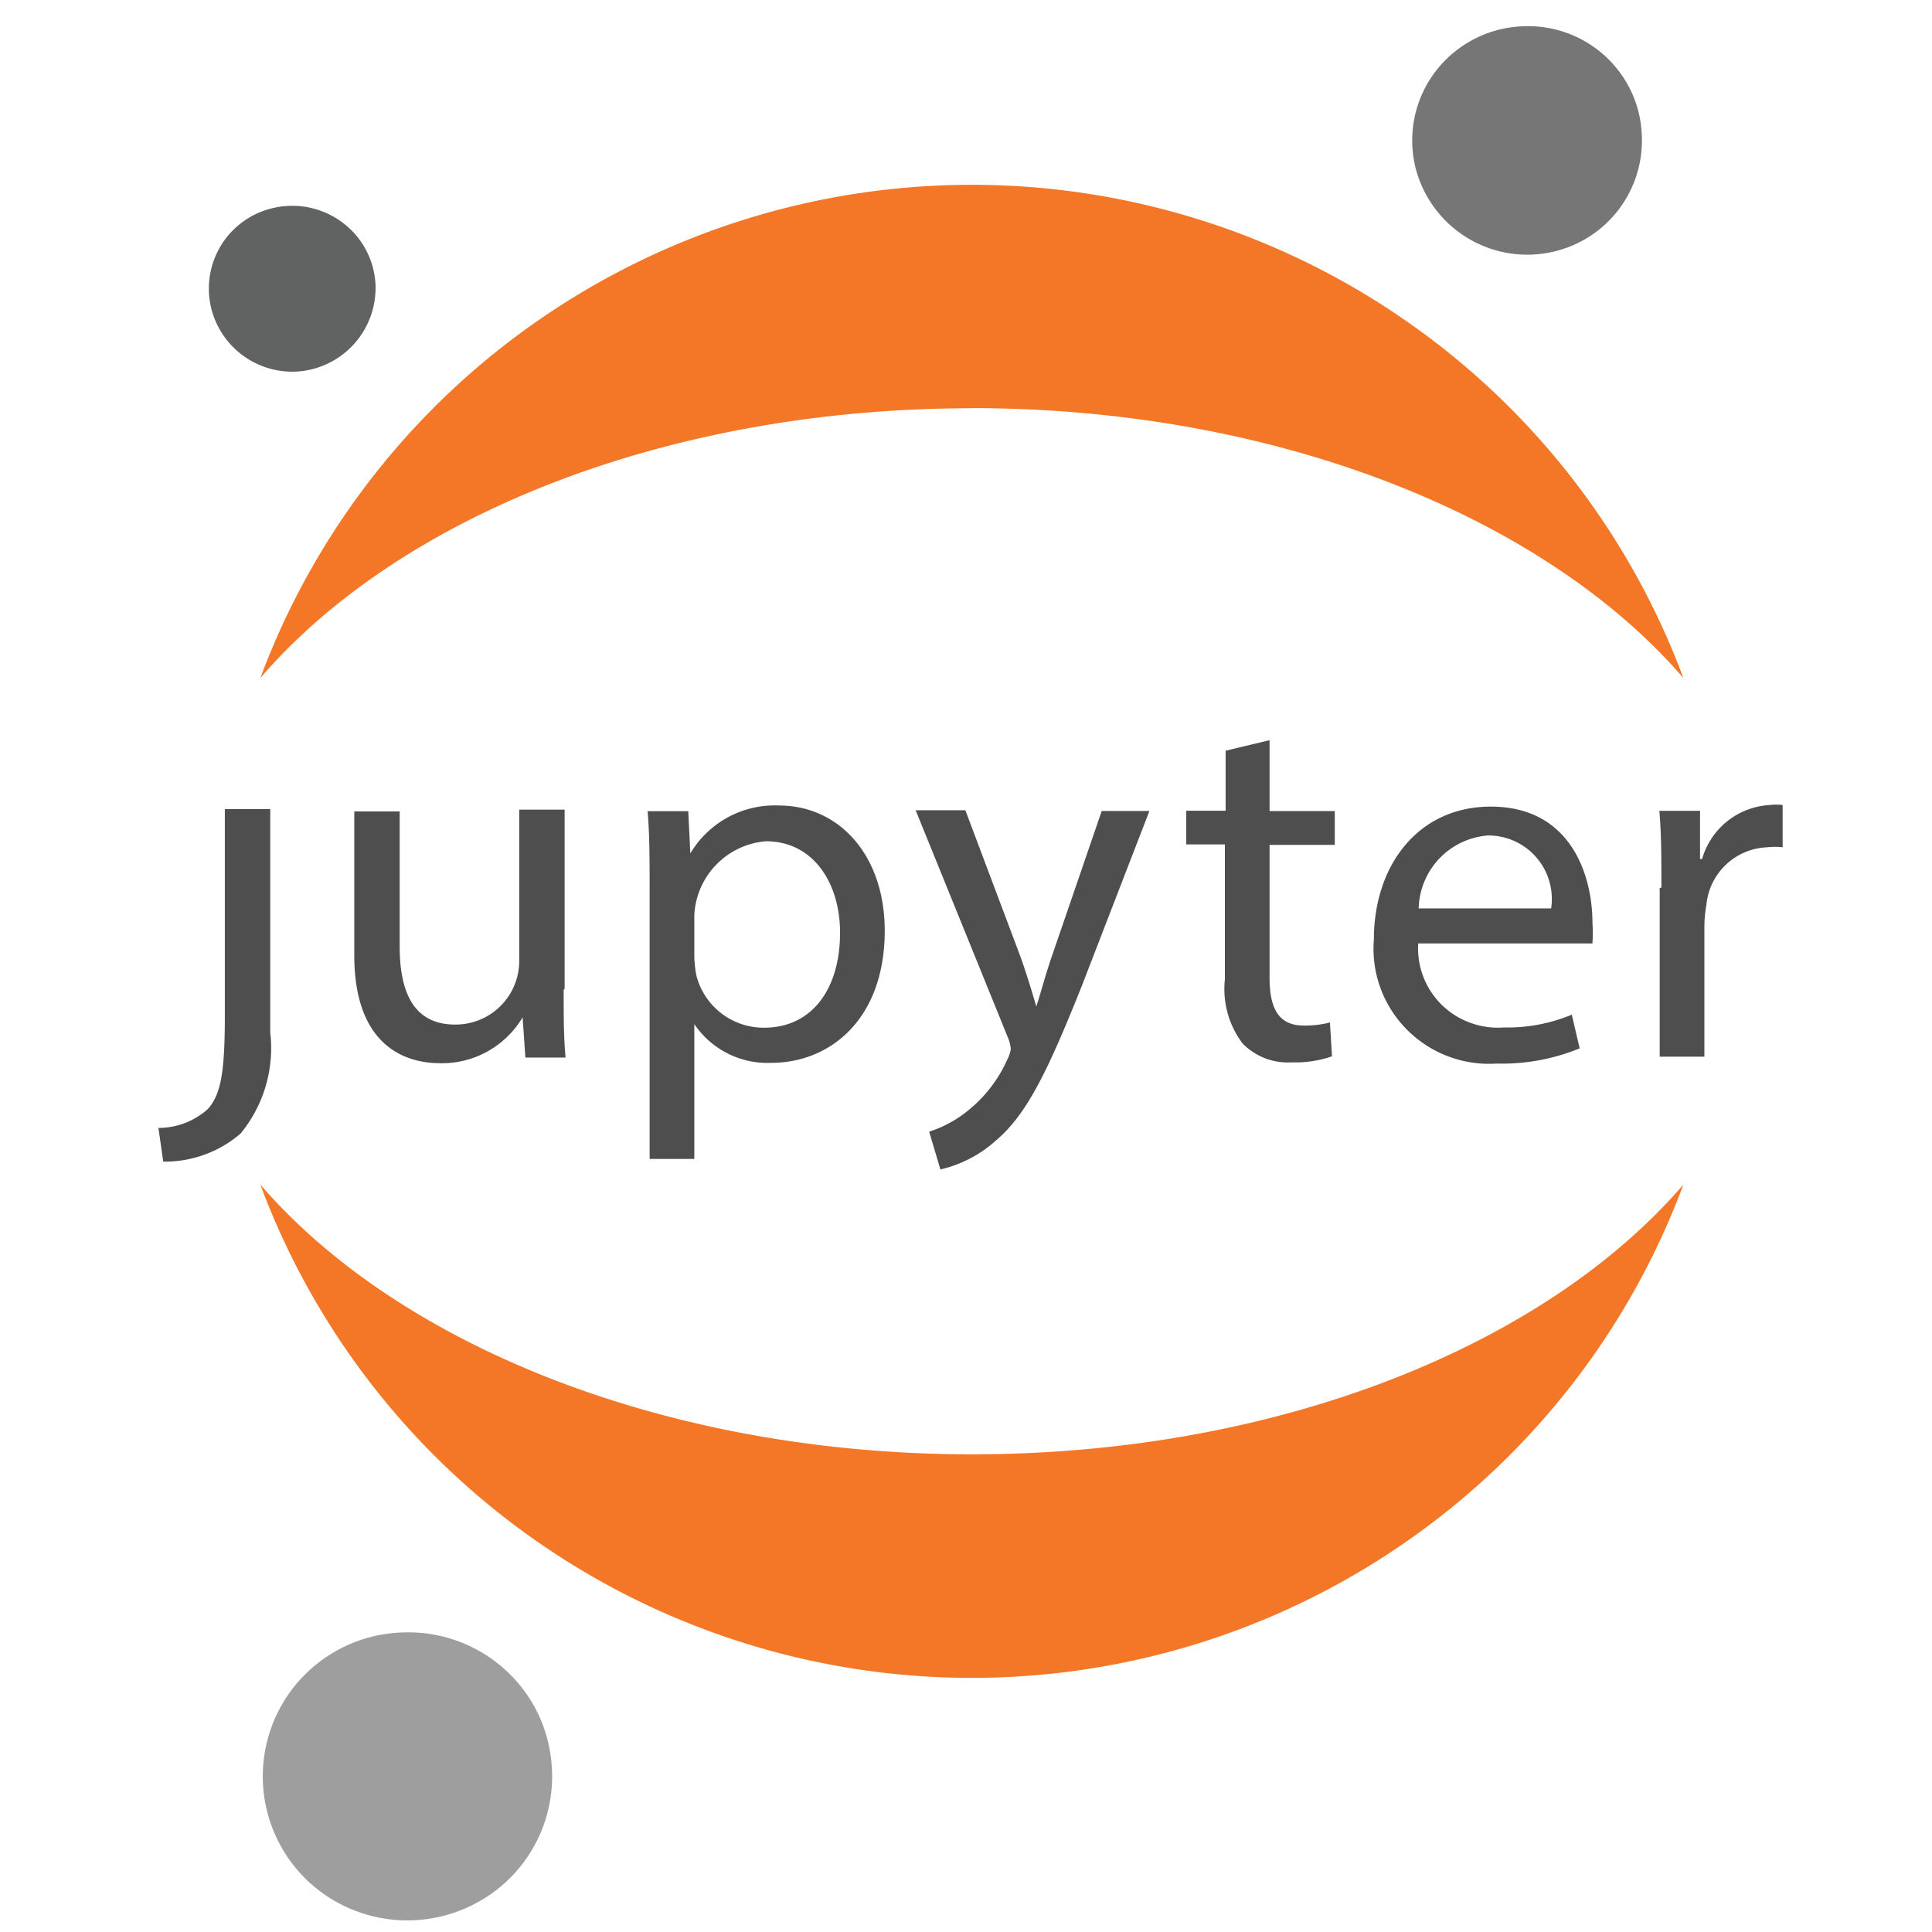
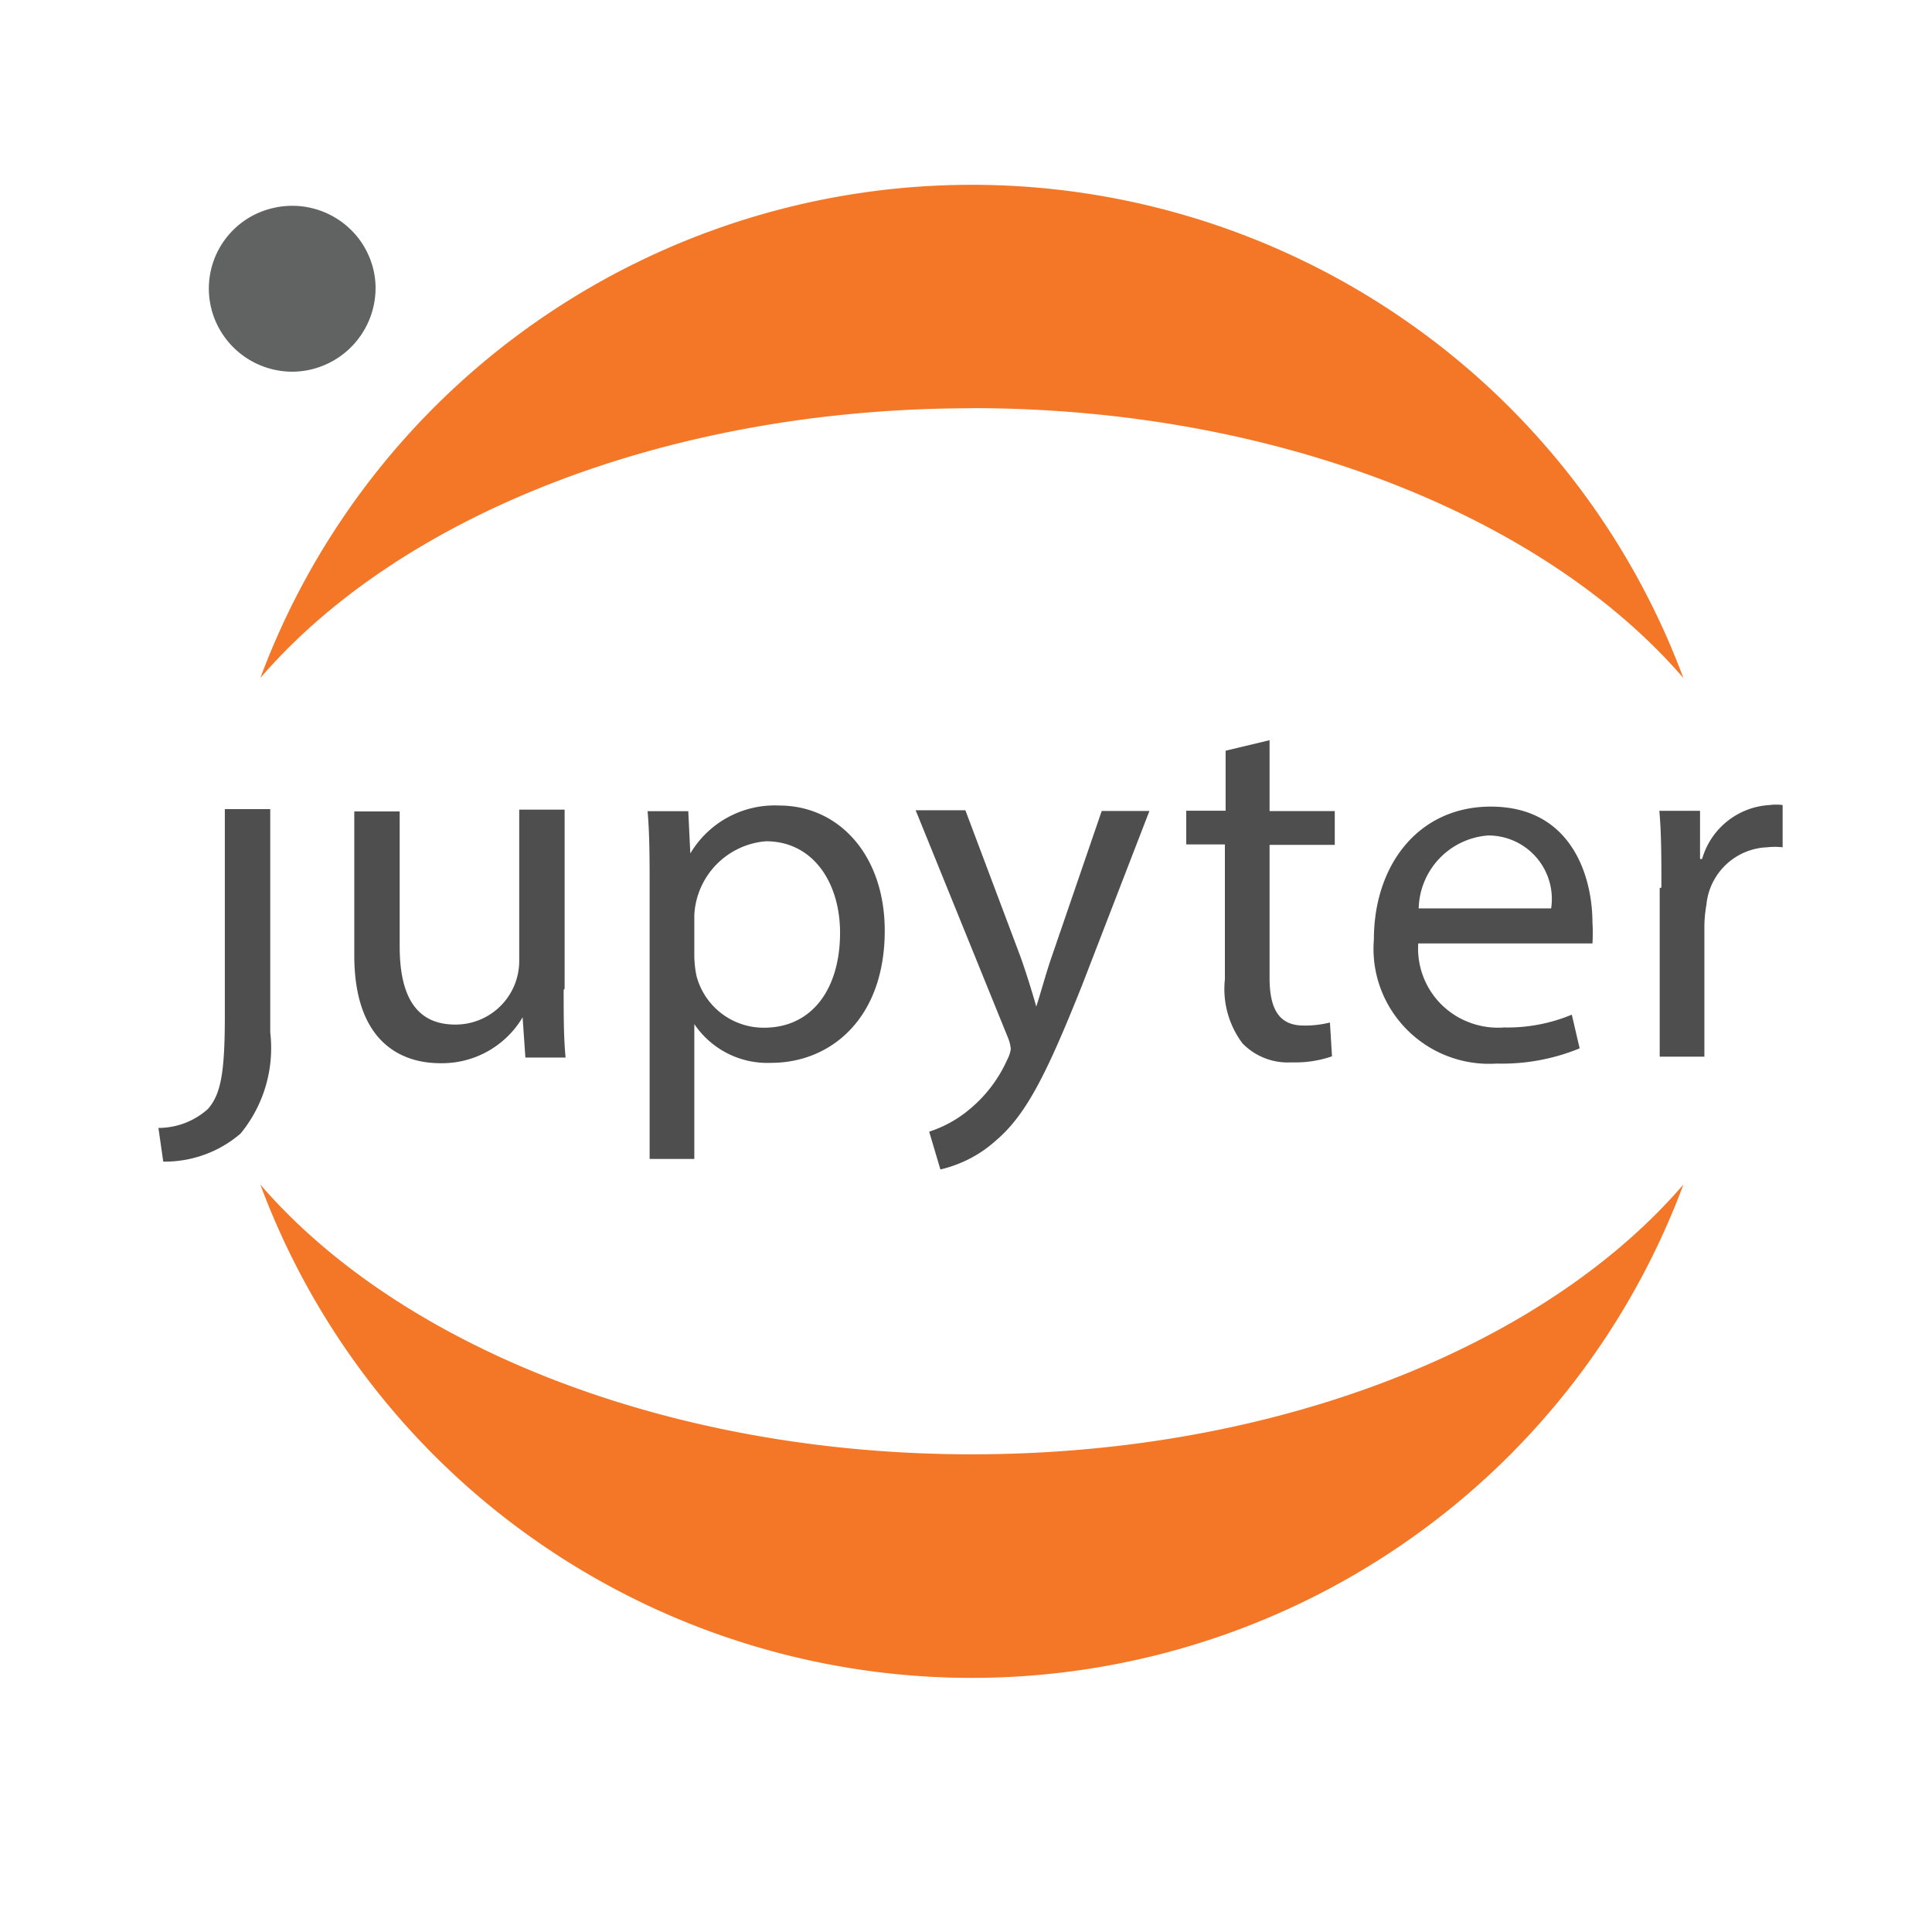
<svg xmlns="http://www.w3.org/2000/svg" width="16" height="16" fill="none">
  <path fill="#4E4E4E" d="M1.862 8.419c0 .489-.039.648-.14.765a.613.613 0 0 1-.41.157l.04.279a.962.962 0 0 0 .64-.232 1.115 1.115 0 0 0 .246-.838V6.701h-.376v1.717ZM4.668 8.199c0 .21 0 .397.016.559h-.333l-.023-.333a.776.776 0 0 1-.682.38c-.325 0-.712-.176-.712-.894V6.72h.376v1.117c0 .388.12.648.46.648a.527.527 0 0 0 .53-.528V6.705h.376v1.483l-.008.01ZM5.38 7.383c0-.26 0-.472-.017-.665H5.7l.017.35a.812.812 0 0 1 .735-.397c.5 0 .875.416.875 1.036 0 .732-.451 1.095-.94 1.095a.73.73 0 0 1-.637-.321v1.117h-.37V7.383Zm.37.545c.002.05.007.1.017.15a.575.575 0 0 0 .561.433c.396 0 .629-.32.629-.787 0-.408-.219-.757-.614-.757a.646.646 0 0 0-.593.611v.35ZM7.997 6.716 8.45 7.92c.048.134.098.296.132.416.04-.123.081-.28.132-.425l.41-1.195h.395l-.561 1.452c-.28.699-.452 1.059-.71 1.277-.13.118-.289.2-.46.24l-.093-.313c.12-.039.232-.1.329-.181.136-.111.245-.253.317-.414a.278.278 0 0 0 .03-.089.32.32 0 0 0-.025-.098l-.763-1.88h.41l.005.006ZM10.514 6.13v.587h.54v.28h-.54v1.1c0 .251.073.396.281.396a.846.846 0 0 0 .219-.025l.017.28a.93.93 0 0 1-.334.05.524.524 0 0 1-.407-.157.749.749 0 0 1-.146-.53V6.993h-.32v-.279h.326v-.497l.364-.087ZM11.746 7.802a.654.654 0 0 0 .43.668c.089.033.185.046.28.039.192.004.383-.032.561-.106l.065.279a1.69 1.69 0 0 1-.688.126.958.958 0 0 1-.962-.626.946.946 0 0 1-.054-.402c0-.615.368-1.1.968-1.1.674 0 .842.586.842.96a1.39 1.39 0 0 1 0 .173h-1.45l.008-.011Zm1.1-.28a.526.526 0 0 0-.522-.603.621.621 0 0 0-.575.604h1.097ZM13.759 7.351c0-.24 0-.447-.017-.636h.337v.399h.017a.618.618 0 0 1 .56-.447.41.41 0 0 1 .107 0v.35a.564.564 0 0 0-.129 0 .526.526 0 0 0-.502.474c-.01.057-.016.115-.017.173v1.087h-.37V7.354l.014-.003Z" />
-   <path fill="#767677" d="M13.596 1.106a.944.944 0 0 1-.536.91.955.955 0 0 1-1.336-.622.943.943 0 0 1 .359-.993.954.954 0 0 1 .522-.183.944.944 0 0 1 .901.533.931.931 0 0 1 .09.355Z" />
  <path fill="#F37726" d="M8.048 12.044c-2.525 0-4.744-.902-5.892-2.234a6.258 6.258 0 0 0 2.302 2.963 6.302 6.302 0 0 0 7.18 0 6.258 6.258 0 0 0 2.303-2.963c-1.145 1.332-3.356 2.234-5.893 2.234ZM8.048 3.38c2.526 0 4.745.903 5.893 2.235a6.258 6.258 0 0 0-2.303-2.962 6.302 6.302 0 0 0-7.18 0 6.258 6.258 0 0 0-2.302 2.962C3.304 4.28 5.512 3.381 8.048 3.381Z" />
-   <path fill="#9E9E9E" d="M4.57 14.637a1.188 1.188 0 0 1-.675 1.148 1.203 1.203 0 0 1-1.322-.186 1.192 1.192 0 0 1 .748-2.079 1.193 1.193 0 0 1 1.134.67c.067.14.106.293.115.447Z" />
  <path fill="#616262" d="M2.44 3.078a.693.693 0 0 1-.649-.405.684.684 0 0 1 .47-.95.693.693 0 0 1 .718.264c.08.11.126.24.131.376a.694.694 0 0 1-.67.715Z" />
</svg>